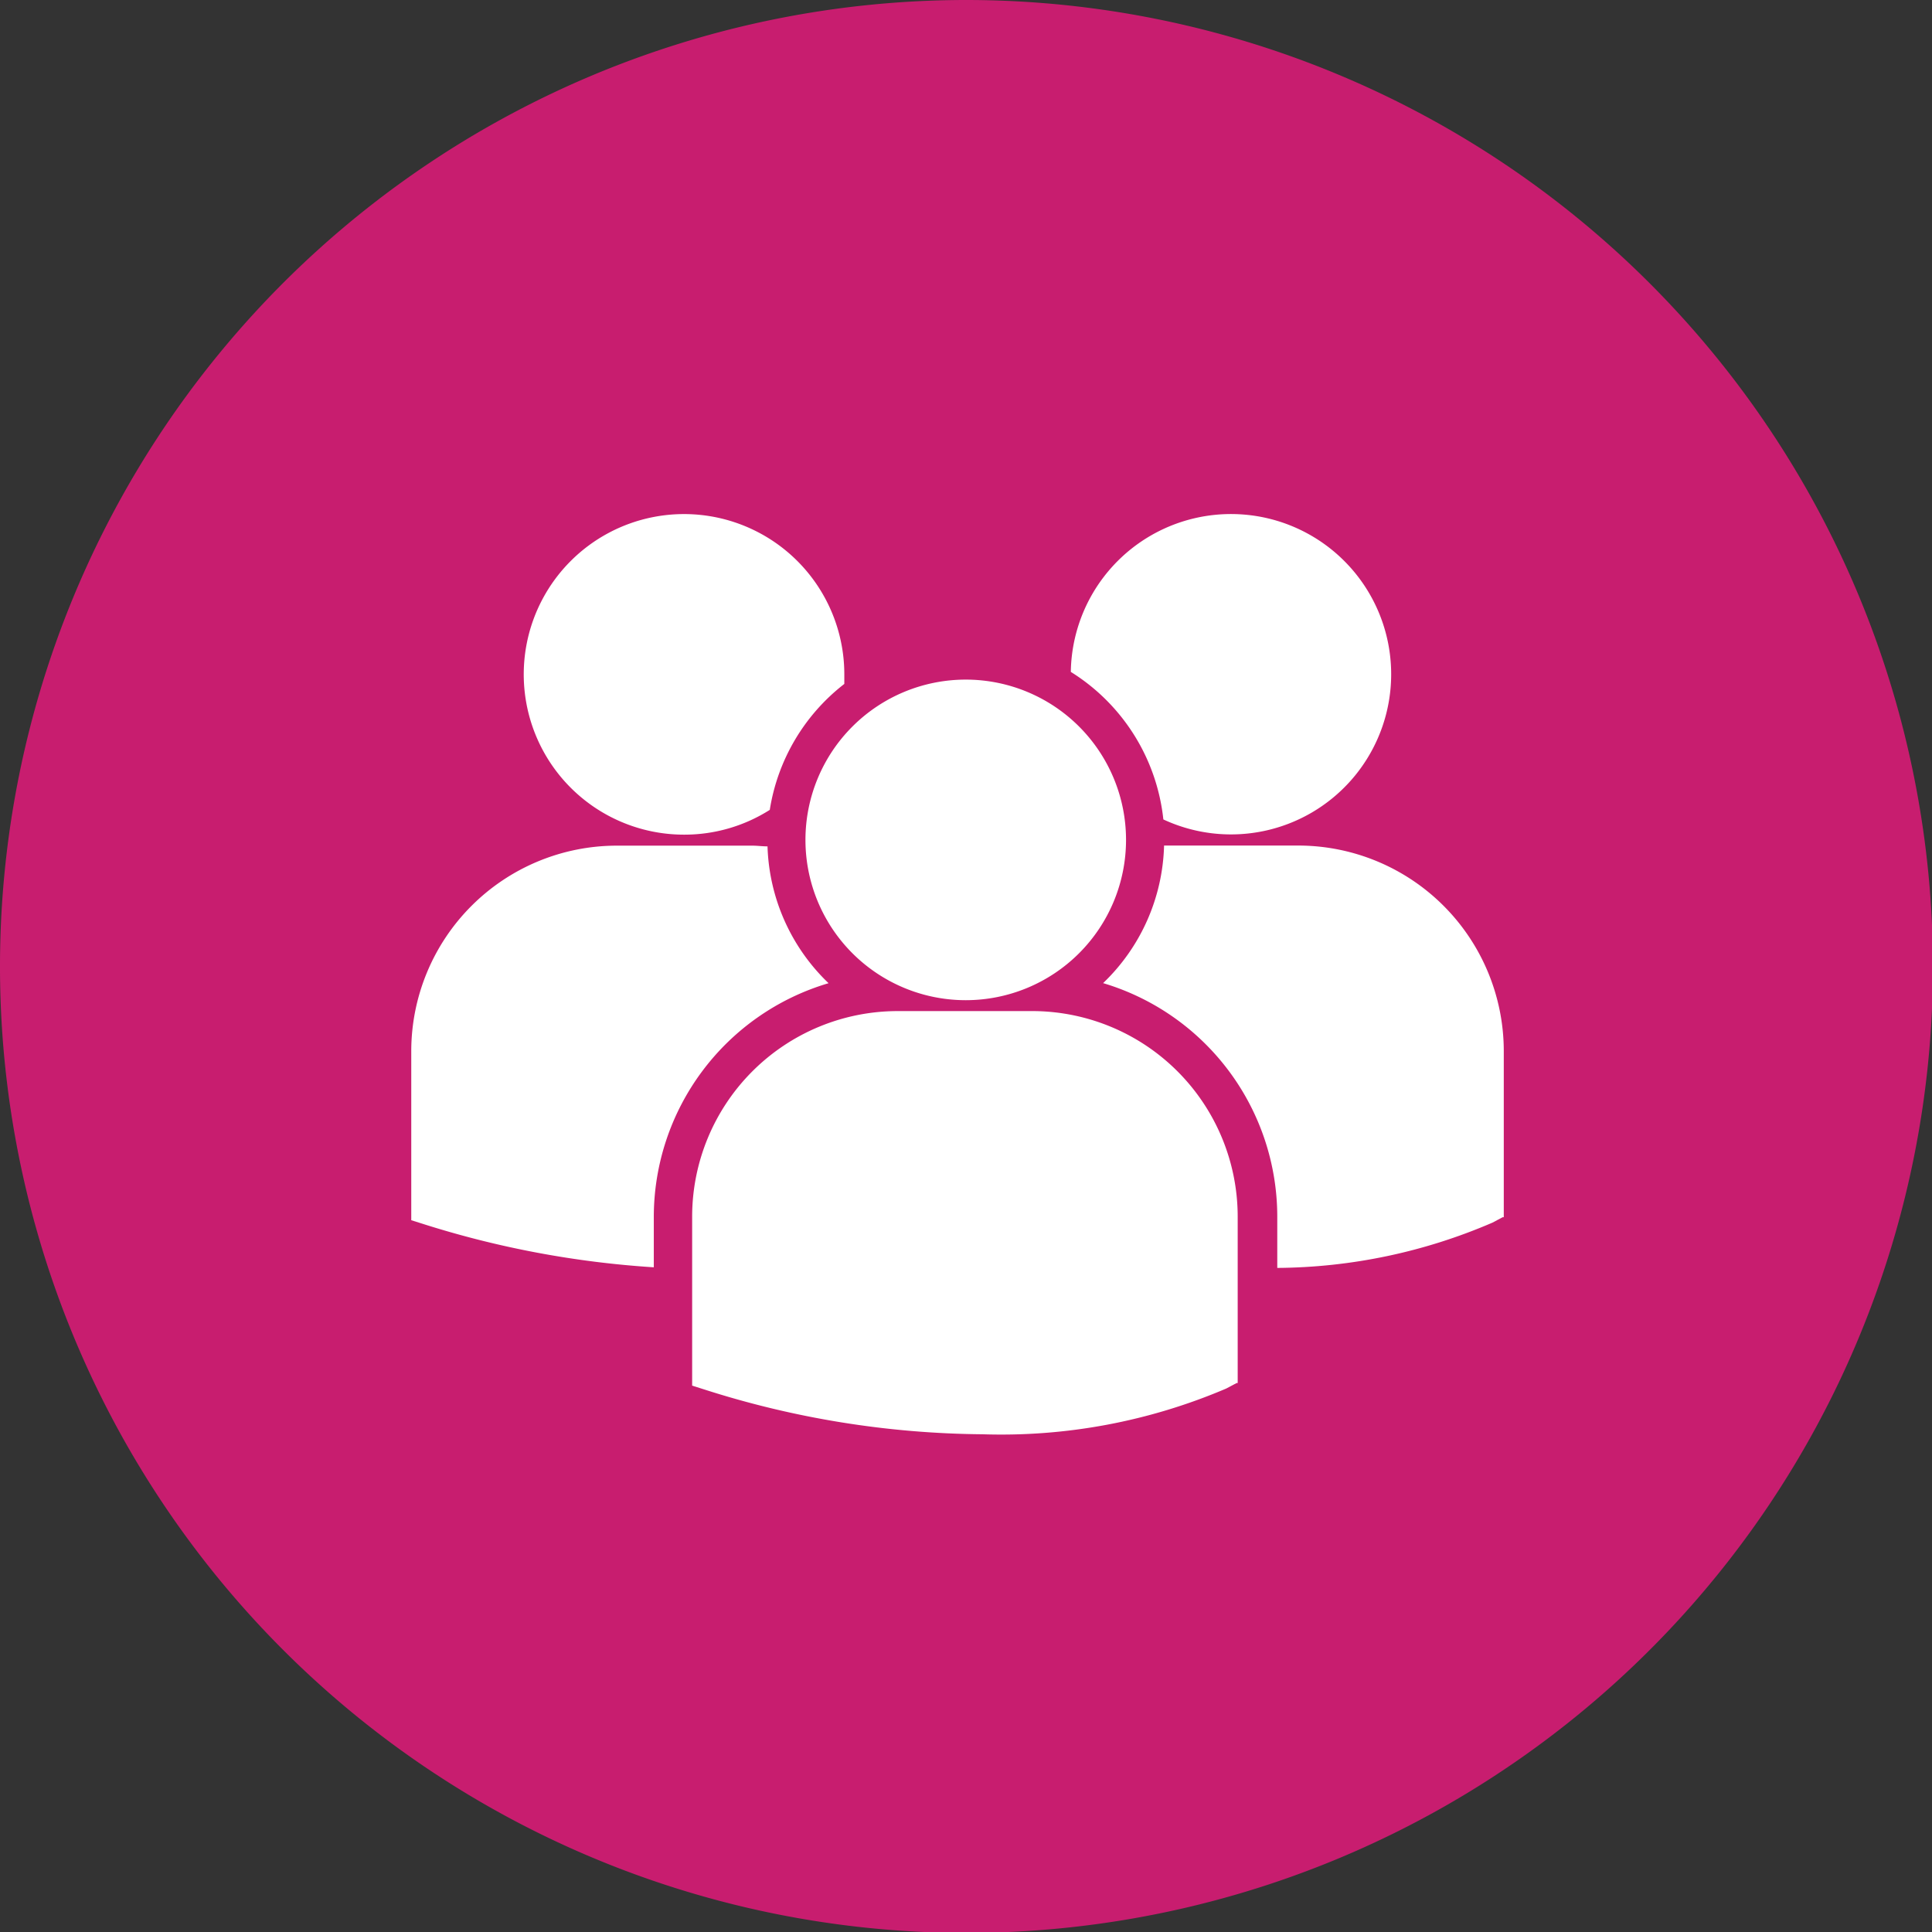
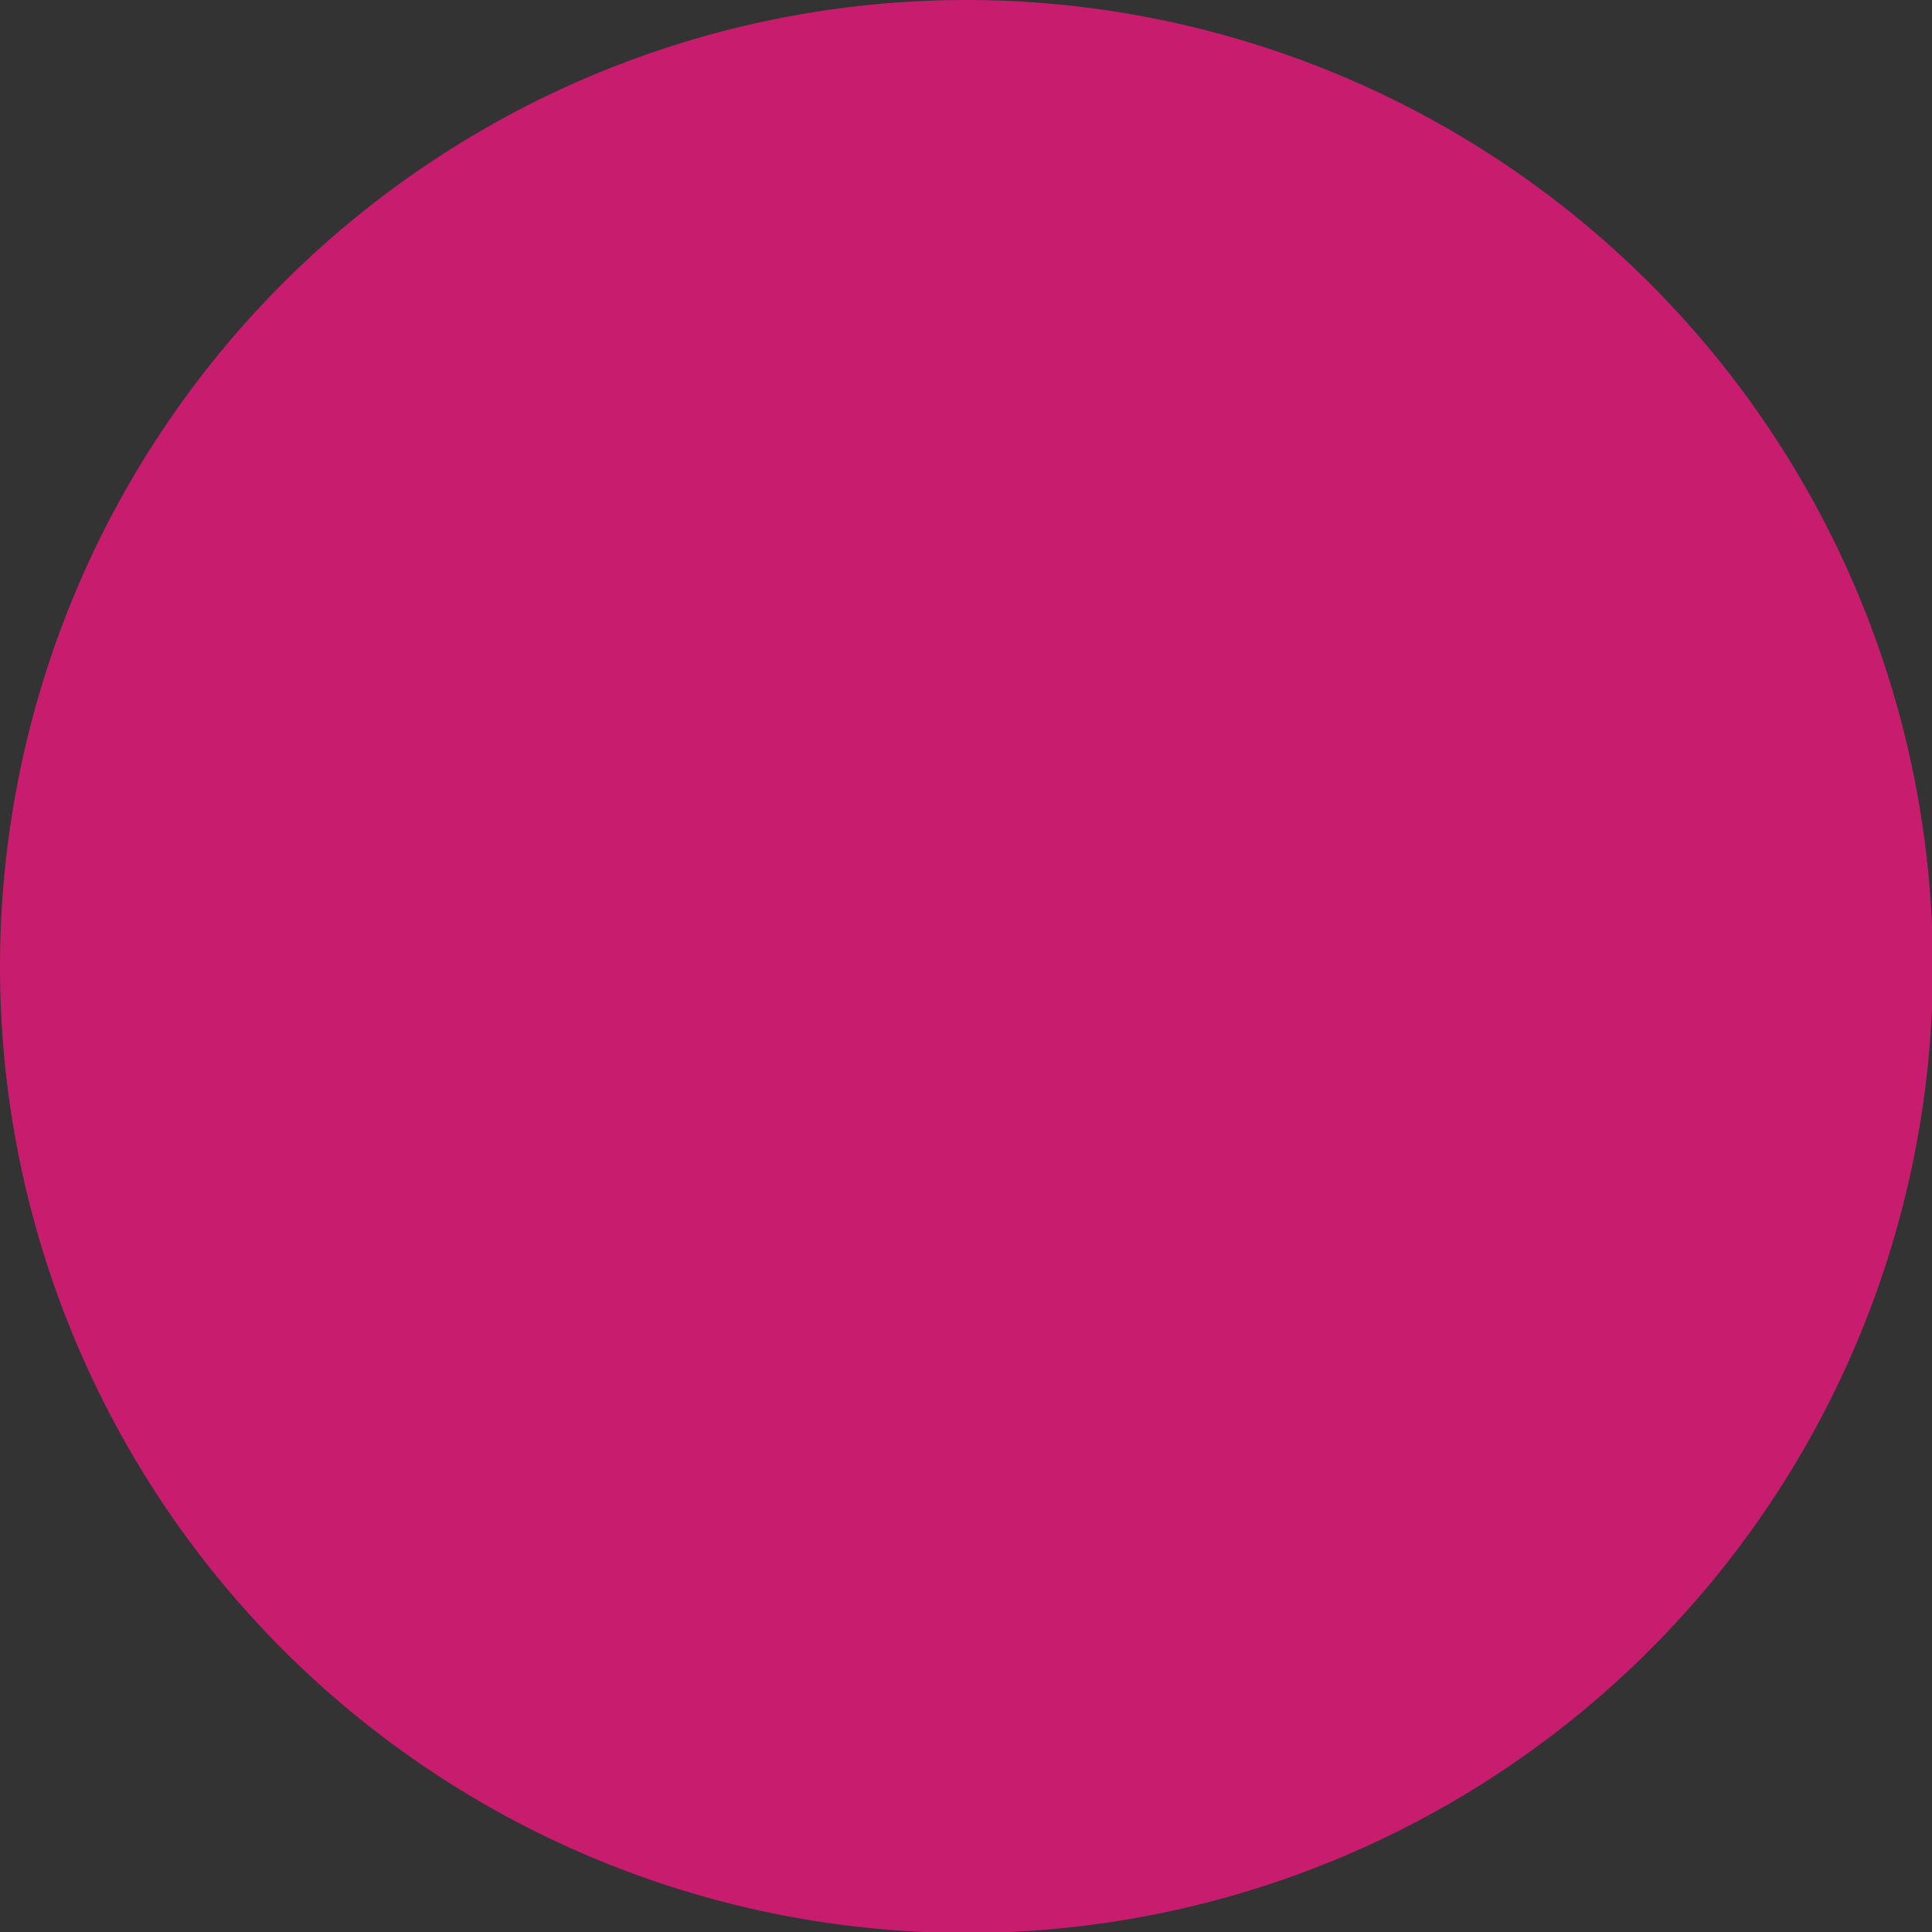
<svg xmlns="http://www.w3.org/2000/svg" width="18.791" height="18.791" viewBox="0 0 18.791 18.791">
  <rect x="0" y="0" width="18.791" height="18.791" fill="#333333" stroke="none" />
  <g id="Group_210" data-name="Group 210" transform="translate(-652 -1100)">
    <path id="Ic:_uren" data-name="Ic: uren" d="M9.4,0a9.4,9.4,0,1,0,9.4,9.4A9.406,9.406,0,0,0,9.4,0Z" transform="translate(652 1100)" fill="#c81d6f" />
    <g id="multiple-users-silhouette" transform="translate(656 1098.652)">
-       <path id="Path_1456" data-name="Path 1456" d="M6.415,7.883a1.932,1.932,0,0,1,.9,1.435,1.558,1.558,0,1,0-.9-1.435ZM5.394,11.076A1.559,1.559,0,1,0,3.834,9.517,1.559,1.559,0,0,0,5.394,11.076Zm.661.106H4.732a2,2,0,0,0-2,2V14.8l0,.025.111.035a9.086,9.086,0,0,0,2.714.438,5.572,5.572,0,0,0,2.37-.445l.1-.053h.011V13.178A2,2,0,0,0,6.055,11.182ZM8.634,9.572H7.322a1.921,1.921,0,0,1-.593,1.338,2.372,2.372,0,0,1,1.694,2.27v.5a5.372,5.372,0,0,0,2.092-.44l.1-.053h.011V11.568A2,2,0,0,0,8.634,9.572ZM2.658,9.466a1.549,1.549,0,0,0,.829-.241A1.929,1.929,0,0,1,4.212,8c0-.029,0-.058,0-.088A1.559,1.559,0,1,0,2.658,9.466Zm1.4,1.444A1.923,1.923,0,0,1,3.465,9.58c-.049,0-.1-.007-.146-.007H2a2,2,0,0,0-2,2v1.618l0,.025.111.035a9.359,9.359,0,0,0,2.248.423v-.489A2.372,2.372,0,0,1,4.058,10.911Z" fill="#fff" />
-     </g>
+       </g>
  </g>
</svg>